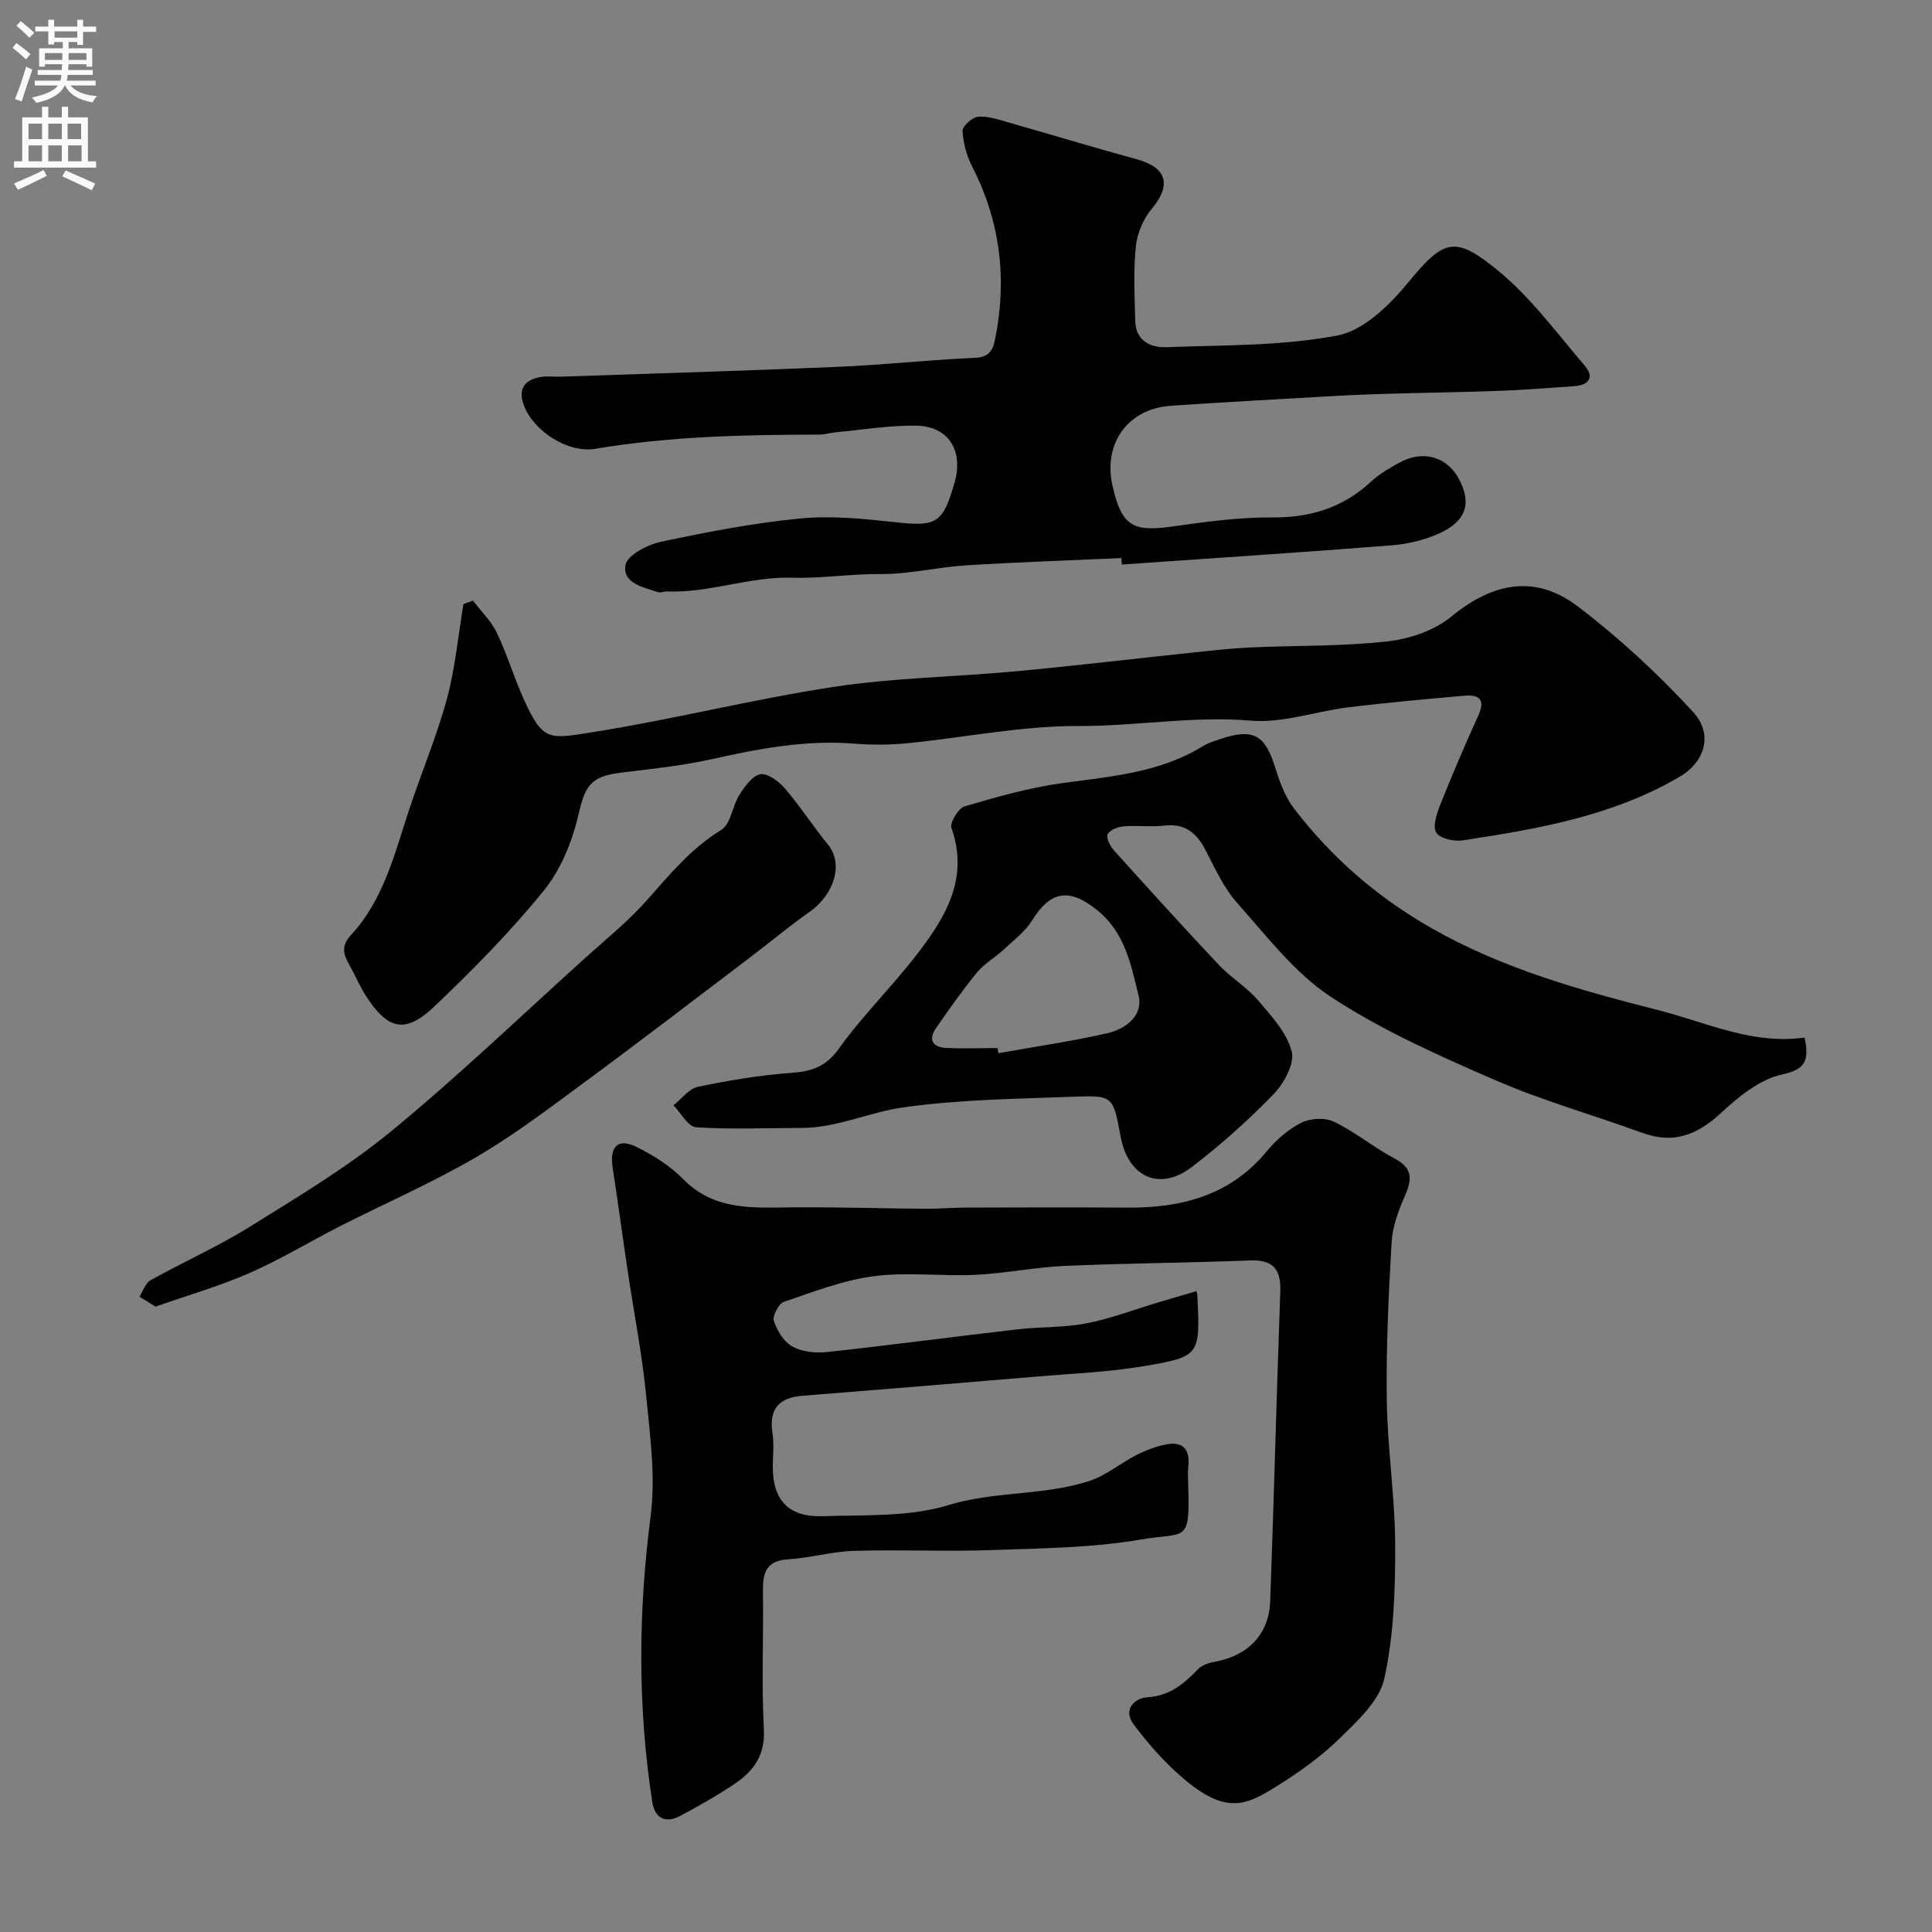
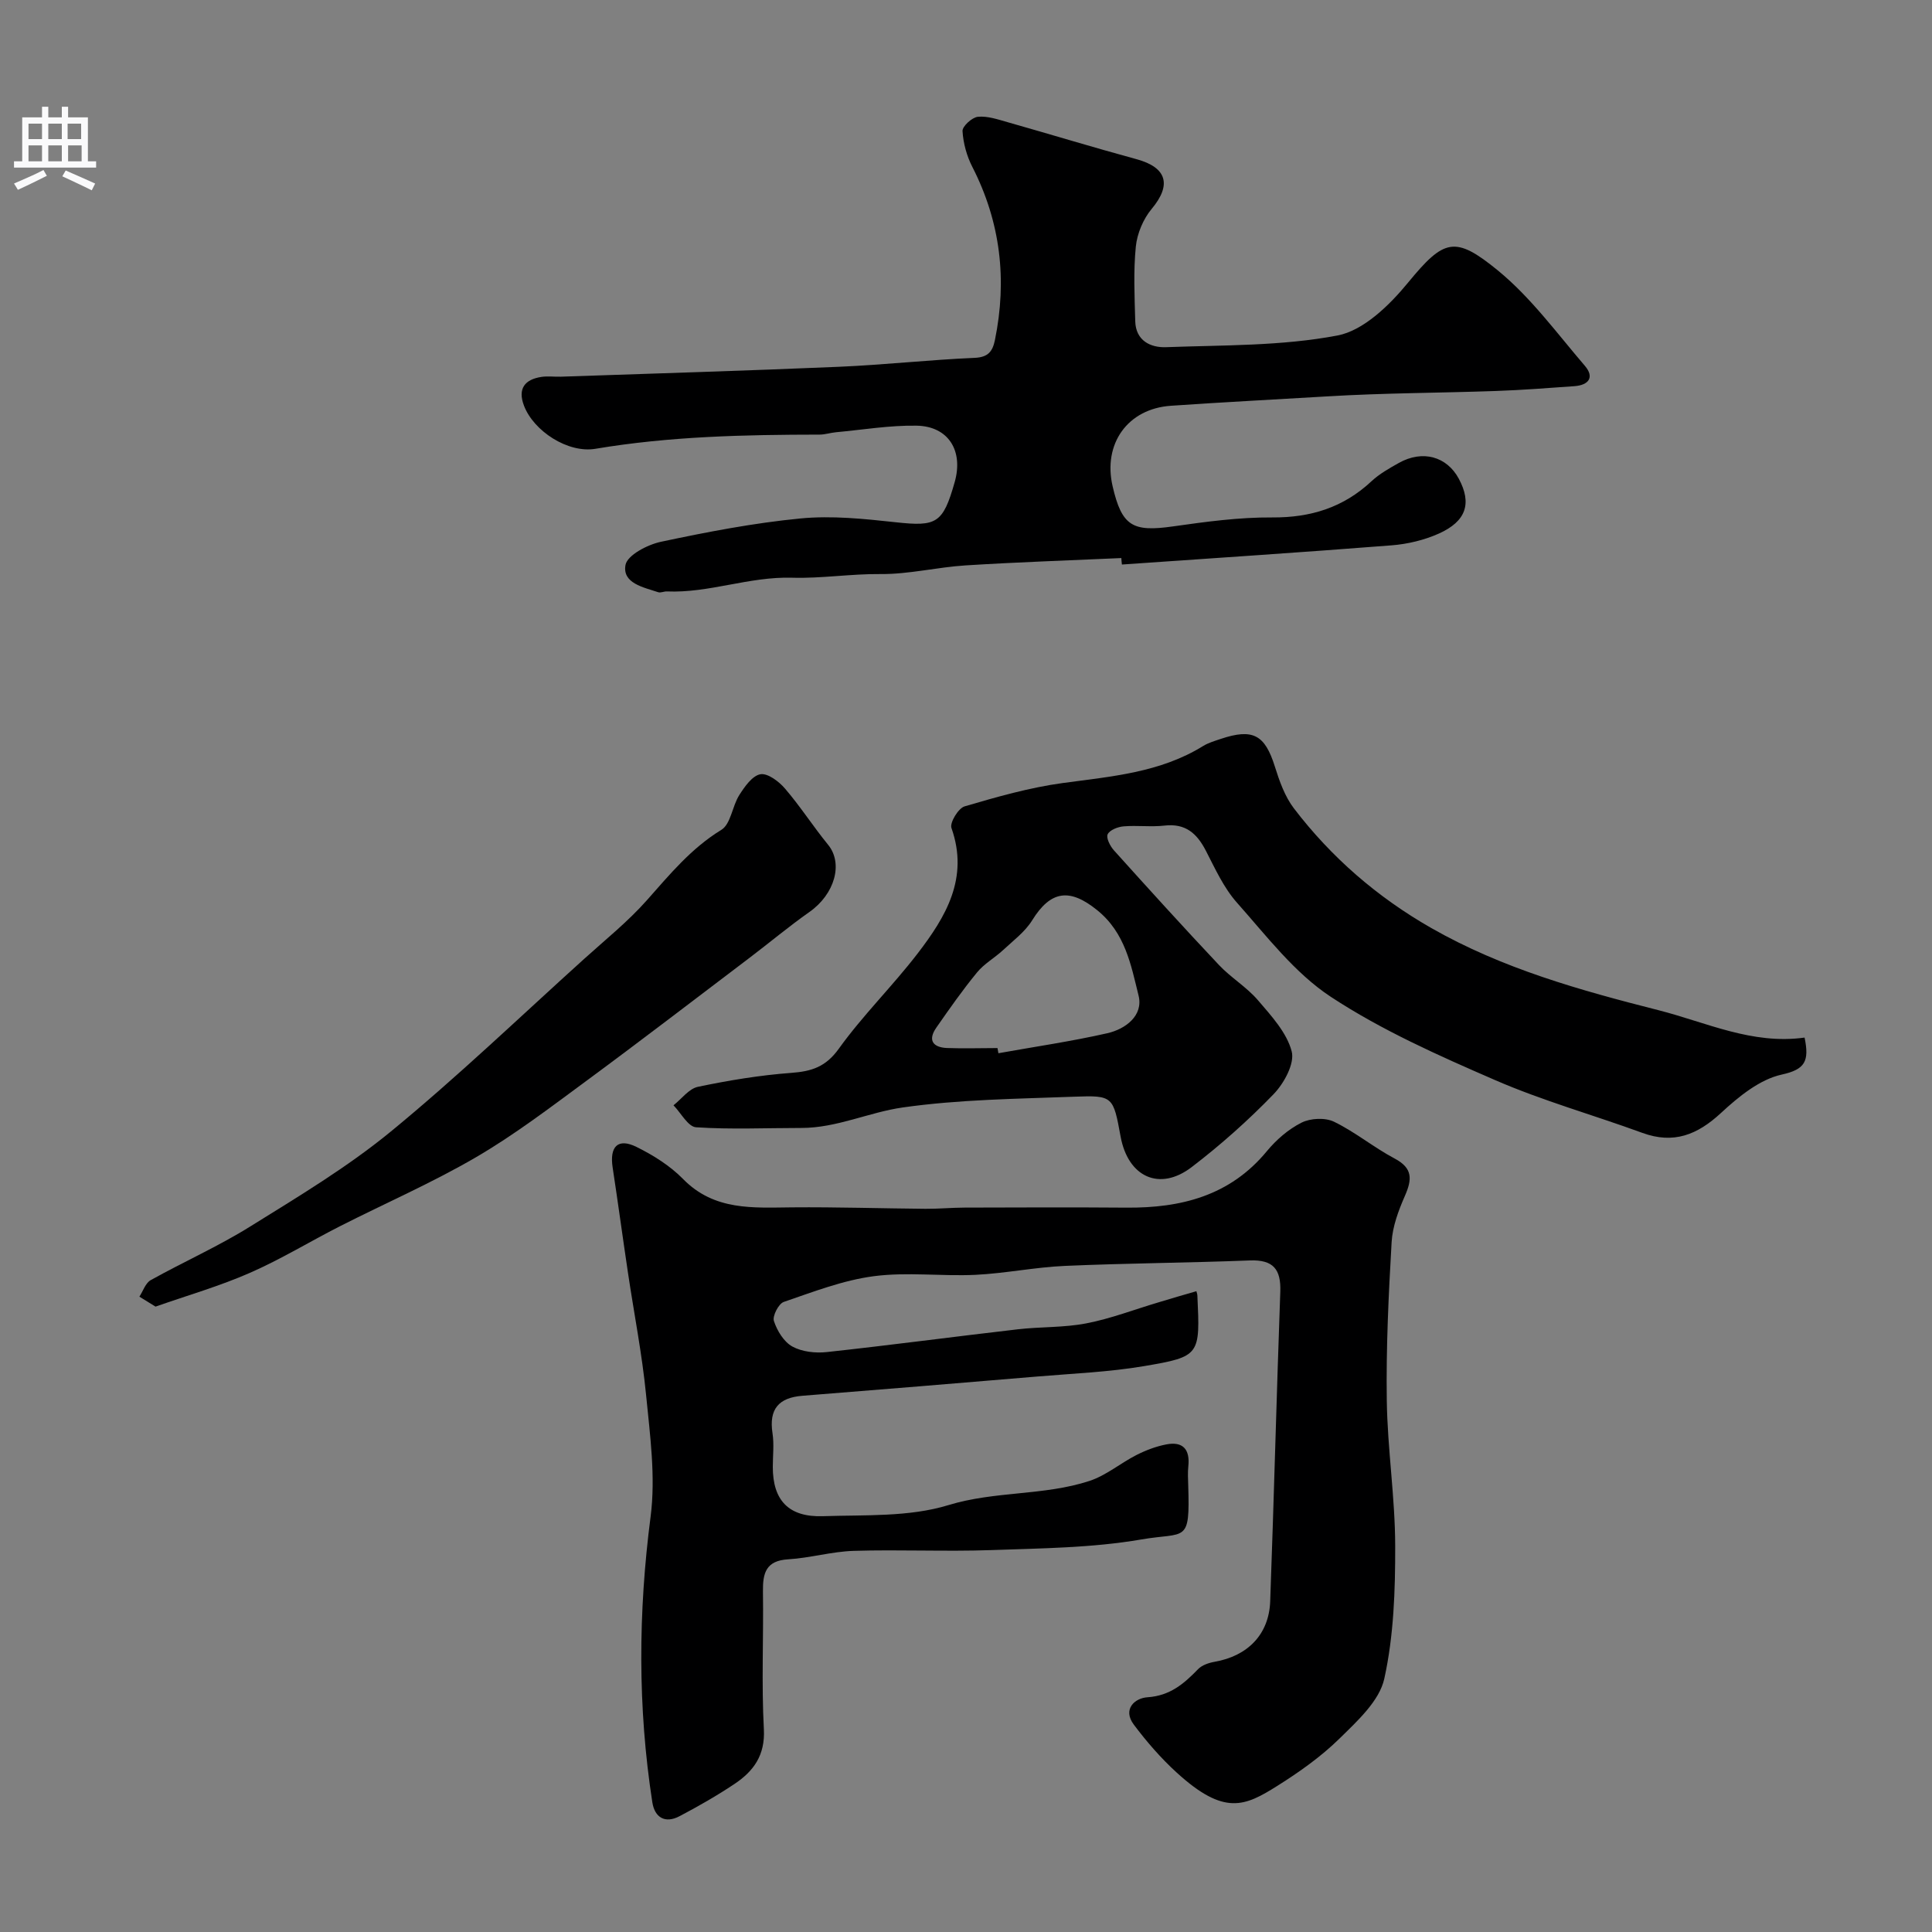
<svg xmlns="http://www.w3.org/2000/svg" enable-background="new 0 0 400 400" viewBox="0 0 400 400">
  <rect x="0" y="0" width="400" height="400" fill="#808080" stroke="none" />
  <g fill="#000001">
    <path d="m247.7 267.33c.13.49.2.65.2.81.58 12.45.63 12.72-11.03 14.7-7.27 1.23-14.7 1.53-22.07 2.15-16.22 1.37-32.44 2.7-48.67 3.99-4.92.39-6.96 2.77-6.19 7.76.35 2.28.06 4.66.06 6.99 0 6.86 3.25 10.42 10.38 10.18 8.71-.29 17.83.2 25.97-2.29 9.69-2.96 19.79-1.92 29.21-5.01 3.46-1.13 6.43-3.69 9.74-5.37 1.93-.98 4.04-1.78 6.17-2.19 3.45-.67 4.93 1.04 4.56 4.52-.14 1.32-.06 2.67-.02 4 .38 12.13-.5 9.57-9.72 11.16-10.18 1.75-20.68 1.83-31.06 2.2-9.49.33-19-.13-28.49.16-4.54.14-9.03 1.48-13.57 1.75-4.61.28-5.26 2.86-5.21 6.67.14 9.5-.32 19.02.19 28.49.29 5.41-2.13 8.7-6.07 11.34-3.65 2.44-7.49 4.63-11.38 6.68-2.97 1.57-5.14.31-5.64-2.86-3.05-19.7-2.93-39.35-.36-59.16 1.07-8.24-.12-16.86-.94-25.24-.83-8.44-2.49-16.8-3.74-25.21-1.09-7.28-2.07-14.57-3.18-21.84-.66-4.35 1.1-6.15 4.94-4.25 3.47 1.71 6.94 3.89 9.63 6.63 6.49 6.63 14.52 5.95 22.63 5.88 9.19-.08 18.38.22 27.57.3 2.7.02 5.4-.24 8.1-.25 11.17-.03 22.33-.08 33.5.01 11.32.09 21.45-2.45 29.07-11.68 1.96-2.37 4.47-4.56 7.19-5.92 1.86-.93 4.9-1.08 6.74-.18 4.38 2.13 8.23 5.33 12.55 7.62 3.77 2 3.6 4.31 2.12 7.7-1.33 3.03-2.57 6.34-2.76 9.59-.63 10.92-1.16 21.87-1 32.79.14 10.04 1.72 20.07 1.74 30.11.02 9.2-.29 18.6-2.26 27.51-1.02 4.61-5.58 8.75-9.26 12.37-3.82 3.75-8.31 6.93-12.86 9.79-6.74 4.24-10.99 6.26-20.84-2.72-3.28-2.99-6.24-6.4-8.9-9.95-2.37-3.17.18-5.49 2.84-5.66 4.65-.31 7.54-2.79 10.46-5.81.81-.84 2.21-1.32 3.42-1.53 6.86-1.2 11.27-5.66 11.52-12.52.78-21.36 1.32-42.73 2.09-64.08.17-4.66-1.44-6.68-6.29-6.5-12.76.5-25.54.57-38.3 1.13-6.19.27-12.33 1.55-18.52 1.85-7 .33-14.13-.62-21.03.28-6.35.83-12.53 3.23-18.66 5.33-1.07.37-2.38 2.92-2.04 3.95.66 2.01 2.05 4.31 3.81 5.28 2 1.1 4.79 1.41 7.15 1.15 13.19-1.43 26.34-3.19 39.52-4.71 4.73-.55 9.59-.33 14.24-1.24 5.06-.98 9.94-2.87 14.9-4.34 2.6-.8 5.22-1.55 7.85-2.31z" />
-     <path d="m232.16 115.54c-10.75.49-21.52.84-32.26 1.52-5.87.37-11.7 1.84-17.54 1.79-6.18-.06-12.37.94-18.33.76-8.94-.27-17.19 3.21-25.96 2.84-.6-.03-1.28.33-1.8.16-3.06-1.02-7.45-1.85-6.77-5.63.36-2.03 4.55-4.22 7.34-4.81 9.55-2.03 19.19-3.89 28.89-4.83 6.5-.63 13.2.08 19.75.79 8.42.92 9.75.26 12.18-8.32 1.84-6.49-1.3-11.57-7.91-11.68-5.55-.09-11.11.85-16.66 1.36-1.14.1-2.27.49-3.4.49-15.54.02-31.04.35-46.43 2.94-5.67.95-12.79-3.66-14.79-8.97-1.31-3.48.17-5.4 3.65-5.92 1.3-.19 2.66 0 3.99-.04 19.2-.66 38.39-1.23 57.58-2.05 9.38-.4 18.72-1.45 28.1-1.85 2.84-.12 3.72-1.38 4.2-3.69 2.55-12.48 1.17-24.41-4.67-35.83-1.16-2.26-1.89-4.91-2.04-7.43-.06-.98 1.97-2.84 3.18-2.96 2.01-.2 4.17.56 6.2 1.13 8.89 2.52 17.73 5.22 26.65 7.65 6.3 1.72 7.29 5.31 3.14 10.28-1.75 2.09-3.01 5.09-3.29 7.8-.51 5.11-.26 10.32-.12 15.48.11 4.02 3.17 5.48 6.38 5.36 11.87-.44 23.92-.22 35.49-2.42 5.41-1.03 10.78-6.28 14.59-10.92 7.47-9.09 9.72-9.83 18.66-2.51 6.81 5.58 12.18 12.96 17.98 19.72 2.04 2.39.74 3.99-2.16 4.2-5.43.39-10.86.81-16.29 1-11.59.41-23.21.41-34.78 1.11-10.83.65-21.67 1.2-32.5 1.95-8.95.62-14.1 7.87-12.05 16.69 1.91 8.22 4.12 9.48 12.47 8.29 6.82-.97 13.73-1.91 20.59-1.86 7.97.05 14.72-2.06 20.54-7.5 1.64-1.53 3.69-2.68 5.67-3.79 4.9-2.74 9.93-1.35 12.42 3.31 2.69 5.05 1.55 8.76-4.15 11.32-3.04 1.36-6.49 2.18-9.82 2.44-18.59 1.46-37.2 2.67-55.8 3.97-.06-.44-.09-.89-.12-1.34z" />
+     <path d="m232.16 115.54c-10.75.49-21.52.84-32.26 1.52-5.87.37-11.7 1.84-17.54 1.79-6.18-.06-12.37.94-18.33.76-8.94-.27-17.19 3.21-25.96 2.84-.6-.03-1.28.33-1.8.16-3.06-1.02-7.45-1.85-6.77-5.63.36-2.03 4.55-4.22 7.34-4.81 9.55-2.03 19.19-3.89 28.89-4.83 6.5-.63 13.2.08 19.75.79 8.42.92 9.75.26 12.18-8.32 1.84-6.49-1.3-11.57-7.91-11.68-5.55-.09-11.11.85-16.66 1.36-1.14.1-2.27.49-3.4.49-15.54.02-31.04.35-46.43 2.94-5.67.95-12.79-3.66-14.79-8.97-1.31-3.48.17-5.4 3.65-5.92 1.3-.19 2.66 0 3.99-.04 19.2-.66 38.39-1.23 57.58-2.05 9.38-.4 18.72-1.45 28.1-1.85 2.84-.12 3.72-1.38 4.2-3.69 2.55-12.48 1.17-24.41-4.67-35.83-1.16-2.26-1.89-4.91-2.04-7.43-.06-.98 1.97-2.84 3.18-2.96 2.01-.2 4.17.56 6.2 1.13 8.89 2.52 17.73 5.22 26.65 7.65 6.3 1.72 7.29 5.31 3.14 10.28-1.75 2.09-3.01 5.09-3.29 7.8-.51 5.11-.26 10.32-.12 15.48.11 4.02 3.17 5.48 6.38 5.36 11.87-.44 23.92-.22 35.49-2.42 5.41-1.03 10.78-6.28 14.59-10.92 7.47-9.09 9.72-9.83 18.66-2.51 6.81 5.58 12.18 12.96 17.98 19.72 2.04 2.39.74 3.99-2.16 4.2-5.43.39-10.86.81-16.29 1-11.59.41-23.21.41-34.78 1.11-10.83.65-21.67 1.2-32.5 1.95-8.95.62-14.1 7.87-12.05 16.69 1.91 8.22 4.12 9.48 12.47 8.29 6.82-.97 13.73-1.91 20.59-1.86 7.97.05 14.72-2.06 20.54-7.5 1.64-1.53 3.69-2.68 5.67-3.79 4.9-2.74 9.93-1.35 12.42 3.31 2.69 5.05 1.55 8.76-4.15 11.32-3.04 1.36-6.49 2.18-9.82 2.44-18.59 1.46-37.2 2.67-55.8 3.97-.06-.44-.09-.89-.12-1.34" />
    <path d="m373.62 214.82c1 4.87.14 6.59-4.73 7.66-4.58 1-8.95 4.59-12.57 7.94-4.9 4.54-9.81 6.5-16.29 4.13-10.17-3.72-20.66-6.65-30.56-10.96-11.63-5.05-23.4-10.28-33.94-17.21-7.51-4.94-13.32-12.62-19.43-19.49-2.74-3.08-4.53-7.06-6.45-10.78-1.85-3.57-4.21-5.68-8.55-5.18-2.8.32-5.67-.08-8.48.16-1.19.1-2.86.75-3.29 1.64-.36.74.51 2.45 1.29 3.32 7.18 7.98 14.4 15.94 21.76 23.75 2.47 2.62 5.72 4.55 8.05 7.27 2.77 3.23 5.98 6.71 7 10.6.66 2.52-1.59 6.64-3.75 8.87-5.25 5.43-10.96 10.51-16.96 15.1-6.65 5.08-13.17 2.05-14.71-6.32-1.53-8.32-1.54-8.57-9.61-8.26-11.86.45-23.8.56-35.51 2.23-6.97.99-13.65 4.24-20.95 4.24-7.28 0-14.58.34-21.83-.14-1.65-.11-3.12-2.96-4.67-4.55 1.68-1.32 3.19-3.44 5.07-3.83 6.36-1.33 12.82-2.4 19.29-2.88 4.23-.31 7.16-1.23 9.87-5.01 4.97-6.92 11.13-12.96 16.33-19.73 5.81-7.57 10.65-15.59 6.99-25.96-.39-1.1 1.42-4.09 2.72-4.48 6.67-1.96 13.44-3.89 20.31-4.83 10.06-1.37 20.15-2.14 29.08-7.67 1.09-.67 2.38-1.04 3.62-1.46 6.7-2.25 9.17-.85 11.23 5.73.94 3 2.06 6.17 3.93 8.63 7.76 10.16 17.24 18.38 28.42 24.77 14.75 8.42 30.78 12.89 47.07 17.03 9.94 2.53 19.38 7.18 30.25 5.67zm-167.1 2.17c.06.36.13.71.19 1.07 7.52-1.35 15.1-2.45 22.54-4.14 3.8-.86 7.5-3.67 6.48-7.79-1.57-6.33-2.75-12.99-8.57-17.69-5.62-4.54-9.58-4.17-13.46 2.1-1.48 2.39-3.93 4.21-6.04 6.18-1.74 1.61-3.92 2.82-5.39 4.63-3 3.65-5.72 7.54-8.42 11.42-1.81 2.6-.69 4.08 2.2 4.21 3.47.13 6.97.01 10.47.01z" />
-     <path d="m97.93 124.36c1.67 2.2 3.76 4.2 4.93 6.65 2.17 4.54 3.6 9.42 5.69 14 3.86 8.45 5.15 7.99 13.71 6.65 16.88-2.64 33.5-6.89 50.38-9.45 12.49-1.9 25.23-2.06 37.84-3.24 12.25-1.14 24.46-2.61 36.69-3.89 3.92-.41 7.85-.86 11.79-1.04 9.42-.42 18.91-.2 28.26-1.24 4.61-.51 9.78-2.26 13.29-5.16 8.54-7.04 17.37-8.76 26.12-2.11 8.57 6.5 16.59 13.93 23.88 21.84 4.41 4.8 2.22 10.54-2.68 13.41-13.96 8.19-29.43 10.84-45 13.21-1.78.27-4.59-.34-5.44-1.56-.8-1.16 0-3.81.7-5.57 2.51-6.31 5.18-12.57 7.99-18.75 1.52-3.34.11-4.33-2.88-4.07-8 .7-16 1.42-23.97 2.39-6.79.83-13.65 3.34-20.28 2.77-11.98-1.02-23.72 1.16-35.61 1.11s-23.78 2.42-35.69 3.59c-3.63.36-7.34.34-10.98.05-9.97-.78-19.58 1.06-29.23 3.21-6.2 1.38-12.57 2.04-18.89 2.81-6.33.77-7.41 2.77-8.79 8.71-1.28 5.53-3.63 11.34-7.16 15.69-6.92 8.53-14.69 16.42-22.66 24-6.03 5.73-9.64 4.86-14.17-2.17-1.32-2.05-2.26-4.35-3.47-6.48-1.22-2.16-1.72-3.89.37-6.14 6.73-7.26 8.99-16.7 11.98-25.78 2.54-7.71 5.73-15.23 7.86-23.04 1.74-6.4 2.34-13.12 3.44-19.69.66-.24 1.32-.47 1.98-.71z" />
    <path d="m32.2 270.52c-1.14-.71-2.24-1.38-3.34-2.06.76-1.17 1.26-2.81 2.34-3.42 6.82-3.8 14-6.99 20.61-11.11 9.95-6.19 20.1-12.27 29.12-19.67 13.8-11.33 26.72-23.73 39.99-35.71 4.41-3.99 9.1-7.75 13.02-12.18 4.73-5.33 9.16-10.74 15.41-14.56 1.95-1.19 2.25-4.89 3.7-7.18 1.11-1.75 2.69-4.02 4.38-4.33 1.5-.27 3.84 1.49 5.1 2.97 3.18 3.7 5.83 7.85 8.92 11.63 3.17 3.88 1.38 10.22-3.86 13.91-4.27 3-8.28 6.37-12.44 9.52-11.29 8.55-22.52 17.18-33.92 25.58-7.41 5.46-14.78 11.08-22.71 15.7-9.08 5.29-18.77 9.51-28.16 14.28-6.23 3.17-12.22 6.84-18.6 9.63-6.2 2.73-12.77 4.62-19.56 7z" />
  </g>
-   <path d="m2.6 9.9.8-1c.9.7 1.9 1.4 2.9 2.3l-.9 1.1c-1.1-1-2-1.8-2.8-2.4zm.5 10.6c.9-2.1 1.6-4.3 2.3-6.7.4.2.8.4 1.3.6-.7 2.1-1.5 4.3-2.2 6.6zm.3-15.2.9-.9c1 .8 2 1.6 2.8 2.4l-1 1c-.9-.9-1.8-1.7-2.7-2.5zm12.6-1.2h1.2v1.4h2.7v1.1h-2.7v2.7h-1.2v-.6h-1.8v1.3h4.9v3.8h-1.2v-.5h-3.7c0 .4-.1.9-.1 1.2h5.1v1h-5.2c0 .5-.1.9-.2 1.2h6v1h-5.2c1.1 1.3 2.9 2 5.5 2.2-.4.4-.7.8-.9 1.3-2.9-.5-4.8-1.6-5.7-3.5h-.1c-.8 1.7-2.7 2.9-5.9 3.6-.2-.4-.6-.8-.9-1.1 2.8-.6 4.6-1.4 5.4-2.5h-4.8v-1h5.3c.1-.3.2-.7.2-1.2h-4.9v-1h5c0-.4 0-.8.1-1.2h-3.6v.5h-1.2v-3.8h4.9v-1.3h-1.8v.5h-1.2v-2.7h-2.7v-1h2.7v-1.4h1.2v1.4h4.8zm-6.7 8.3h3.6c0-.4 0-.9 0-1.4h-3.6zm1.9-4.6h4.8v-1.3h-4.7v1.3zm6.7 3.2h-3.7v1.4h3.7v-2.4z" fill="#fafafb" />
  <path d="m8.7 22.1h1.3v2.2h2.8v-2.2h1.3v2.2h4.1v9.1h1.7v1.3h-17v-1.3h1.7v-9.1h4.1zm.3 13.1.7 1.2c-1.8.9-3.8 1.9-6 2.9-.2-.4-.5-.8-.8-1.3 2.3-1 4.4-1.9 6.1-2.8zm-3.1-6.4h2.8v-3.2h-2.8zm0 4.6h2.8v-3.3h-2.8zm4.1-4.6h2.8v-3.2h-2.8zm0 4.6h2.8v-3.3h-2.8zm3.6 1.9c2.1.9 4.1 1.8 6.1 2.7l-.7 1.4c-2.2-1.1-4.2-2-6.1-2.9zm3.2-9.7h-2.8v3.2h2.8zm-2.7 7.8h2.8v-3.3h-2.8z" fill="#fafafb" />
</svg>